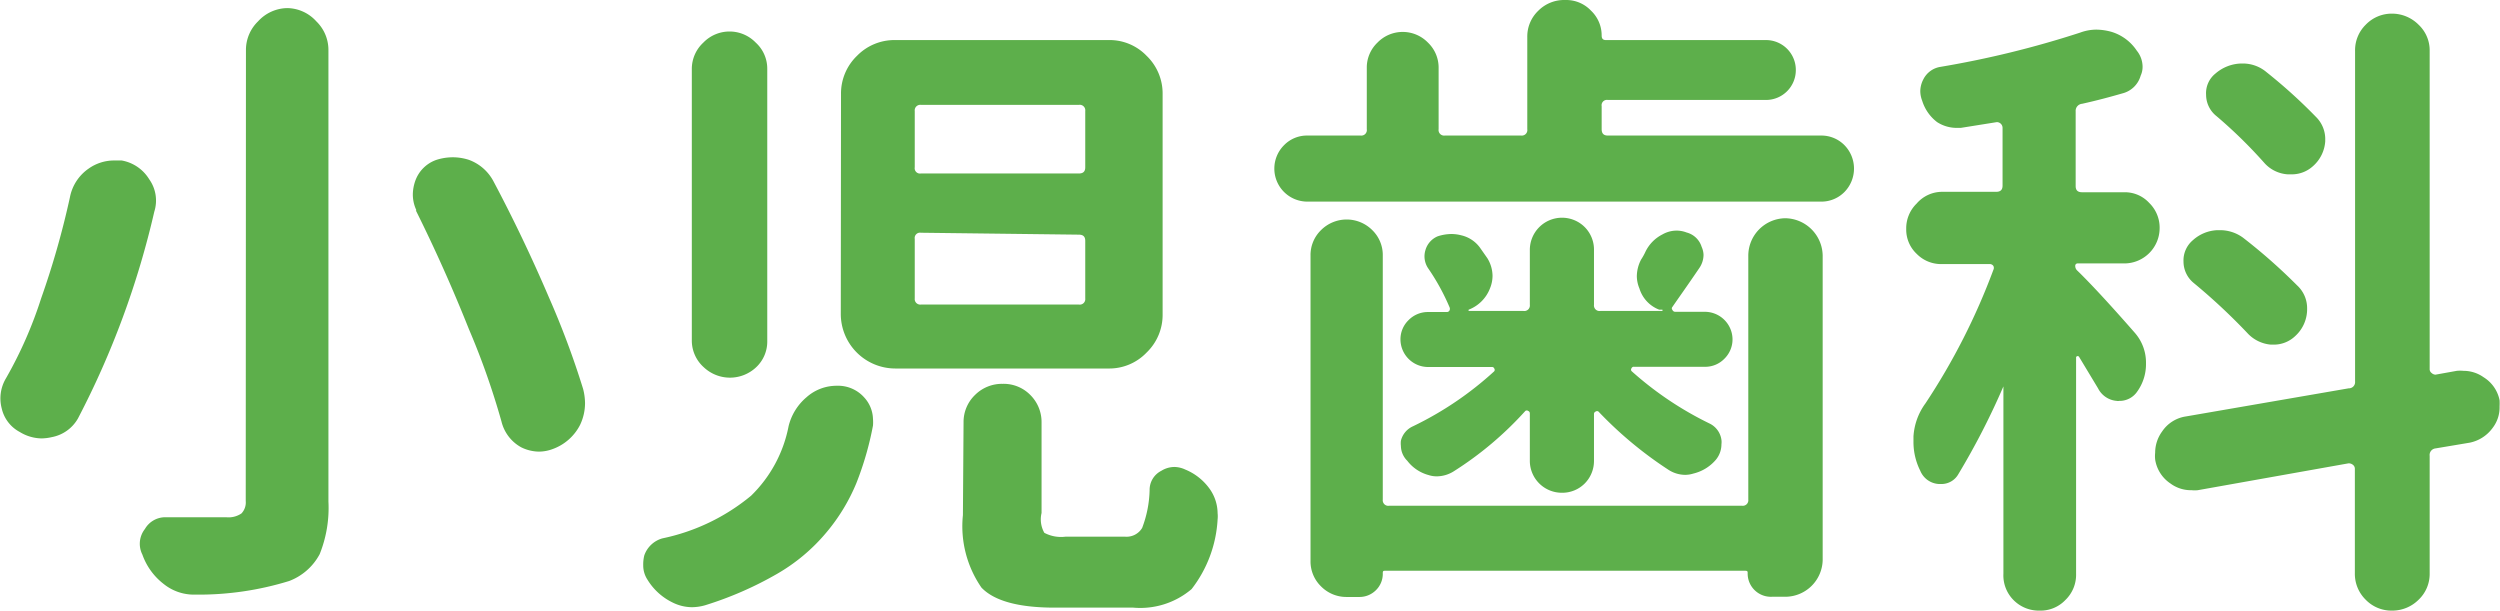
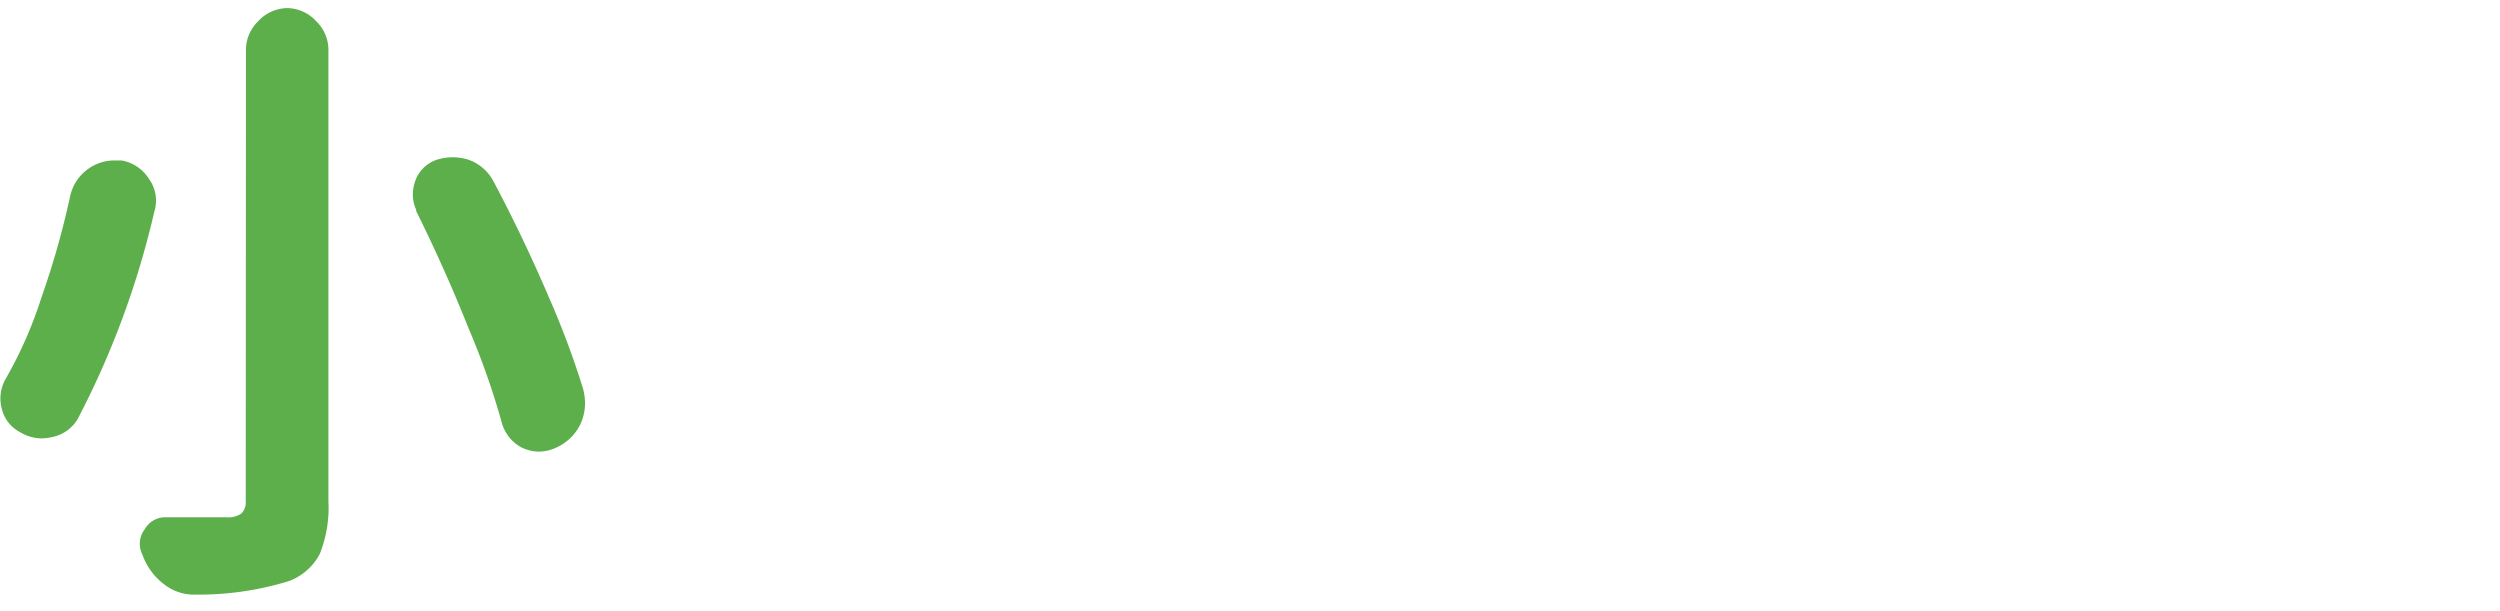
<svg xmlns="http://www.w3.org/2000/svg" viewBox="0 0 117.3 28.65">
  <defs>
    <style>.cls-1{fill:#5daf4b;}</style>
  </defs>
  <title>txt_shinryo02</title>
  <g id="レイヤー_2" data-name="レイヤー 2">
    <g id="TOPページ">
      <path class="cls-1" d="M3.28,9.26a2.12,2.12,0,0,1,.88-1.35,2.06,2.06,0,0,1,1.17-.38l.38,0A1.9,1.9,0,0,1,7,8.41a1.72,1.72,0,0,1,.24,1.52,40.61,40.61,0,0,1-3.58,9.7,1.79,1.79,0,0,1-1.23.88,2.2,2.2,0,0,1-.5.06,2,2,0,0,1-1-.3,1.67,1.67,0,0,1-.85-1.11,1.84,1.84,0,0,1,.2-1.41A19.52,19.52,0,0,0,1.93,14,39.64,39.64,0,0,0,3.28,9.26Zm8.26-6.95A1.87,1.87,0,0,1,12.11,1,1.89,1.89,0,0,1,13.48.38,1.87,1.87,0,0,1,14.84,1a1.87,1.87,0,0,1,.57,1.36V23.53A5.82,5.82,0,0,1,15,26a2.71,2.71,0,0,1-1.43,1.26,14.42,14.42,0,0,1-4.36.64H9.11a2.26,2.26,0,0,1-1.43-.5,3,3,0,0,1-1-1.38,1.12,1.12,0,0,1,.12-1.2,1.1,1.1,0,0,1,1-.55h0l.91,0h.91q.77,0,1,0a1.08,1.08,0,0,0,.71-.18.75.75,0,0,0,.2-.58Zm8,7.56a1.72,1.72,0,0,1-.17-.76,2,2,0,0,1,.11-.61,1.61,1.61,0,0,1,1-1,2.51,2.51,0,0,1,.76-.12,2.46,2.46,0,0,1,.76.12,2.13,2.13,0,0,1,1.15,1c.93,1.75,1.8,3.57,2.6,5.44a40,40,0,0,1,1.61,4.31,2.77,2.77,0,0,1,.09.68,2.38,2.38,0,0,1-.23,1,2.33,2.33,0,0,1-1.29,1.14,1.87,1.87,0,0,1-.65.12,1.94,1.94,0,0,1-.82-.2,1.89,1.89,0,0,1-.93-1.21A35.56,35.56,0,0,0,22,15.44Q20.86,12.58,19.51,9.87Z" />
-       <path class="cls-1" d="M37,20a2.58,2.58,0,0,1,.84-1.36,2.12,2.12,0,0,1,1.42-.54,1.64,1.64,0,0,1,1.29.55,1.55,1.55,0,0,1,.41,1,1.91,1.91,0,0,1,0,.32,14.7,14.7,0,0,1-.78,2.7A8.83,8.83,0,0,1,38.76,25a8.62,8.62,0,0,1-2.29,1.92,16.56,16.56,0,0,1-3.39,1.48,2.32,2.32,0,0,1-.62.09,2.06,2.06,0,0,1-.88-.21,2.83,2.83,0,0,1-1.2-1.08,1.22,1.22,0,0,1-.2-.68,1.8,1.8,0,0,1,.05-.46,1.26,1.26,0,0,1,.85-.8,9.58,9.58,0,0,0,4.16-2A6.19,6.19,0,0,0,37,20ZM32.46,3.22A1.68,1.68,0,0,1,33,2a1.71,1.71,0,0,1,2.46,0A1.65,1.65,0,0,1,36,3.22V16a1.65,1.65,0,0,1-.52,1.23,1.79,1.79,0,0,1-2.46,0A1.68,1.68,0,0,1,32.46,16Zm7,1.2a2.45,2.45,0,0,1,.75-1.8A2.45,2.45,0,0,1,42,1.88H52a2.41,2.41,0,0,1,1.8.74,2.45,2.45,0,0,1,.75,1.8V14.74a2.45,2.45,0,0,1-.75,1.8,2.42,2.42,0,0,1-1.8.75H42a2.56,2.56,0,0,1-2.55-2.55Zm3.75.5a.26.26,0,0,0-.29.29V7.85a.25.25,0,0,0,.29.29h7.41c.2,0,.3-.09.3-.29V5.21a.26.26,0,0,0-.3-.29Zm0,6a.25.25,0,0,0-.29.29V14a.26.26,0,0,0,.29.29h7.41a.26.26,0,0,0,.3-.29v-2.7c0-.2-.1-.29-.3-.29Zm2,8.9a1.76,1.76,0,0,1,.54-1.29,1.79,1.79,0,0,1,1.3-.52,1.75,1.75,0,0,1,1.29.52,1.79,1.79,0,0,1,.53,1.29v4.25A1.28,1.28,0,0,0,49,25a1.67,1.67,0,0,0,1,.18h2.78a.85.85,0,0,0,.81-.41A5.32,5.32,0,0,0,53.94,23a1,1,0,0,1,.55-.91,1.17,1.17,0,0,1,.62-.18,1.25,1.25,0,0,1,.5.12,2.63,2.63,0,0,1,1.17.94,2,2,0,0,1,.35,1.11,1.36,1.36,0,0,1,0,.29,5.85,5.85,0,0,1-1.22,3.27,3.72,3.72,0,0,1-2.74.87H49.48c-1.7,0-2.84-.32-3.43-.94a5.06,5.06,0,0,1-.87-3.4Z" />
-       <path class="cls-1" d="M75.15,6.06c0,.2.09.3.29.3h10a1.52,1.52,0,0,1,1.1.45,1.57,1.57,0,0,1,0,2.2,1.52,1.52,0,0,1-1.1.45H61.35a1.55,1.55,0,0,1-1.1-2.65,1.5,1.5,0,0,1,1.1-.45h2.49a.26.26,0,0,0,.29-.3V3.13A1.62,1.62,0,0,1,64.63,2,1.65,1.65,0,0,1,67,2a1.62,1.62,0,0,1,.5,1.17V6.06a.26.26,0,0,0,.29.3h3.58a.26.26,0,0,0,.29-.3V1.73A1.67,1.67,0,0,1,72.17.51,1.71,1.71,0,0,1,73.42,0h.06a1.6,1.6,0,0,1,1.17.5,1.6,1.6,0,0,1,.5,1.17c0,.14.06.21.2.21h7.5a1.4,1.4,0,0,1,1.41,1.4,1.4,1.4,0,0,1-1.41,1.41H75.44a.25.25,0,0,0-.29.29Zm6.59,17.67a.26.26,0,0,0,.29-.29V12a1.76,1.76,0,0,1,1.74-1.76A1.78,1.78,0,0,1,85.52,12V26.28A1.76,1.76,0,0,1,83.79,28h-.65A1.09,1.09,0,0,1,82,26.89c0-.07,0-.11-.12-.11H65c-.08,0-.12,0-.12.11a1.07,1.07,0,0,1-.32.8,1.09,1.09,0,0,1-.79.32h-.59a1.67,1.67,0,0,1-1.2-.5,1.63,1.63,0,0,1-.49-1.2V12a1.63,1.63,0,0,1,.49-1.2,1.7,1.7,0,0,1,2.41,0,1.63,1.63,0,0,1,.49,1.2V23.44a.26.26,0,0,0,.3.29Zm-7.38-1.05a1.48,1.48,0,0,1-1.07.44,1.5,1.5,0,0,1-1.51-1.53v-2.2a.12.12,0,0,0-.08-.11.11.11,0,0,0-.13,0,16.1,16.1,0,0,1-3.37,2.84,1.51,1.51,0,0,1-.79.23,1.21,1.21,0,0,1-.38-.06,1.87,1.87,0,0,1-1-.67,1,1,0,0,1-.3-.7,1,1,0,0,1,0-.24A1,1,0,0,1,66.3,20a15.79,15.79,0,0,0,3.81-2.58.11.11,0,0,0,0-.13.11.11,0,0,0-.12-.07H67a1.3,1.3,0,0,1-1.29-1.29,1.25,1.25,0,0,1,.38-.91,1.27,1.27,0,0,1,.91-.38h.88a.14.14,0,0,0,.13-.07.18.18,0,0,0,0-.16,10.28,10.28,0,0,0-1-1.82,1,1,0,0,1-.13-.85,1,1,0,0,1,.57-.65,2.11,2.11,0,0,1,.65-.11,1.82,1.82,0,0,1,.46.06,1.5,1.5,0,0,1,.88.58l.35.5a1.61,1.61,0,0,1,.24.82,1.56,1.56,0,0,1-.12.59,1.74,1.74,0,0,1-1,1,.09.09,0,0,0,0,.06,0,0,0,0,0,0,0h2.57a.26.26,0,0,0,.3-.29V11.75a1.51,1.51,0,0,1,2.58-1.09,1.5,1.5,0,0,1,.43,1.09V14.3a.26.26,0,0,0,.3.29H78a0,0,0,0,0,0,0,.09.09,0,0,0,0-.06l-.15,0a1.55,1.55,0,0,1-.93-1,1.53,1.53,0,0,1-.12-.56,1.72,1.72,0,0,1,.2-.79,2.82,2.82,0,0,0,.21-.38A1.78,1.78,0,0,1,78,11a1.35,1.35,0,0,1,.67-.18,1.31,1.31,0,0,1,.47.09,1,1,0,0,1,.7.67,1,1,0,0,1,.09.38,1.11,1.11,0,0,1-.2.62c-.57.84-1,1.44-1.26,1.82a.1.1,0,0,0,0,.14.14.14,0,0,0,.13.09H80a1.3,1.3,0,0,1,1.29,1.29,1.27,1.27,0,0,1-.38.91,1.25,1.25,0,0,1-.91.38H76.67a.11.11,0,0,0-.12.07.11.11,0,0,0,0,.13,15.87,15.87,0,0,0,3.66,2.46,1,1,0,0,1,.56.77.75.75,0,0,1,0,.2,1.14,1.14,0,0,1-.26.73,2,2,0,0,1-1.06.65,1.31,1.31,0,0,1-.38.06,1.46,1.46,0,0,1-.79-.24A18.33,18.33,0,0,1,75,19.31a.11.11,0,0,0-.13,0,.12.12,0,0,0-.08.11v2.2A1.5,1.5,0,0,1,74.36,22.68Z" />
-       <path class="cls-1" d="M100.17,15.62a2.12,2.12,0,0,1,.52,1.43,2.2,2.2,0,0,1-.41,1.32,1,1,0,0,1-.85.44.23.23,0,0,1-.11,0,1.08,1.08,0,0,1-.88-.59l-.88-1.46a.08.08,0,0,0-.15,0V26.92a1.64,1.64,0,0,1-.5,1.23,1.61,1.61,0,0,1-1.21.5,1.67,1.67,0,0,1-1.23-.5A1.64,1.64,0,0,1,94,26.92V18.13s0,0,0,0,0,0,0,0a34.45,34.45,0,0,1-2.11,4.11.91.91,0,0,1-.79.47l-.12,0a1,1,0,0,1-.88-.62,3,3,0,0,1-.32-1.35v-.26a2.92,2.92,0,0,1,.56-1.55,30.61,30.61,0,0,0,3.19-6.27.2.2,0,0,0,0-.18.2.2,0,0,0-.18-.09H91.11a1.6,1.6,0,0,1-1.18-.48,1.56,1.56,0,0,1-.49-1.17,1.62,1.62,0,0,1,.49-1.19A1.58,1.58,0,0,1,91.11,9h2.55c.2,0,.3-.09.3-.29V6a.27.27,0,0,0-.27-.27L92,6h-.2a1.69,1.69,0,0,1-.91-.27,2,2,0,0,1-.7-1,1.28,1.28,0,0,1-.09-.44,1.22,1.22,0,0,1,.14-.56,1.08,1.08,0,0,1,.79-.59,45.47,45.47,0,0,0,6.57-1.61,2.22,2.22,0,0,1,.76-.14,2.75,2.75,0,0,1,.73.11,2.19,2.19,0,0,1,1.17.88,1.21,1.21,0,0,1,.27.74,1,1,0,0,1-.09.43,1.19,1.19,0,0,1-.85.83c-.59.17-1.22.34-1.9.49a.33.33,0,0,0-.3.35V8.73c0,.2.1.29.3.29h2a1.55,1.55,0,0,1,1.15.5,1.62,1.62,0,0,1,.49,1.19,1.66,1.66,0,0,1-1.64,1.65h-2.2a.11.11,0,0,0-.12.12.29.29,0,0,0,.09.21C98,13.21,98.92,14.19,100.17,15.62Zm17.11,3.16a2.83,2.83,0,0,1,0,.29,1.57,1.57,0,0,1-.32,1,1.76,1.76,0,0,1-1.08.7l-1.61.27a.31.31,0,0,0-.27.35v5.51a1.67,1.67,0,0,1-.52,1.24,1.75,1.75,0,0,1-1.25.51,1.68,1.68,0,0,1-1.23-.51,1.7,1.7,0,0,1-.51-1.24V22a.23.23,0,0,0-.09-.19.31.31,0,0,0-.21-.07L103.12,23a1.36,1.36,0,0,1-.29,0,1.61,1.61,0,0,1-1-.32,1.65,1.65,0,0,1-.71-1.12,1.58,1.58,0,0,1,0-.32,1.69,1.69,0,0,1,.33-1,1.63,1.63,0,0,1,1.11-.7l7.64-1.32a.29.29,0,0,0,.3-.32V2.4A1.68,1.68,0,0,1,111,1.16a1.69,1.69,0,0,1,1.23-.52,1.76,1.76,0,0,1,1.25.52A1.65,1.65,0,0,1,114,2.4V17.31a.22.22,0,0,0,.09.19.29.29,0,0,0,.18.08l1-.18a1.66,1.66,0,0,1,.32,0,1.62,1.62,0,0,1,.94.3A1.64,1.64,0,0,1,117.28,18.78Zm-9.5-5.39a1.45,1.45,0,0,1,.47,1.08,1.7,1.7,0,0,1-.55,1.29,1.45,1.45,0,0,1-1,.41h-.15a1.69,1.69,0,0,1-1.11-.55,28.26,28.26,0,0,0-2.52-2.35,1.3,1.3,0,0,1-.47-1,1.24,1.24,0,0,1,.44-1,1.82,1.82,0,0,1,1.14-.47h.12a1.82,1.82,0,0,1,1.09.35A26.26,26.26,0,0,1,107.78,13.39Zm.88-7.91a1.46,1.46,0,0,1,.44,1v.15a1.7,1.7,0,0,1-.58,1.17,1.47,1.47,0,0,1-1,.38h-.18a1.61,1.61,0,0,1-1.11-.55A22.33,22.33,0,0,0,104,5.45a1.28,1.28,0,0,1-.49-1,1.18,1.18,0,0,1,.44-1,1.92,1.92,0,0,1,1.2-.47h.06a1.72,1.72,0,0,1,1.14.41A24.46,24.46,0,0,1,108.66,5.48Z" />
    </g>
  </g>
</svg>